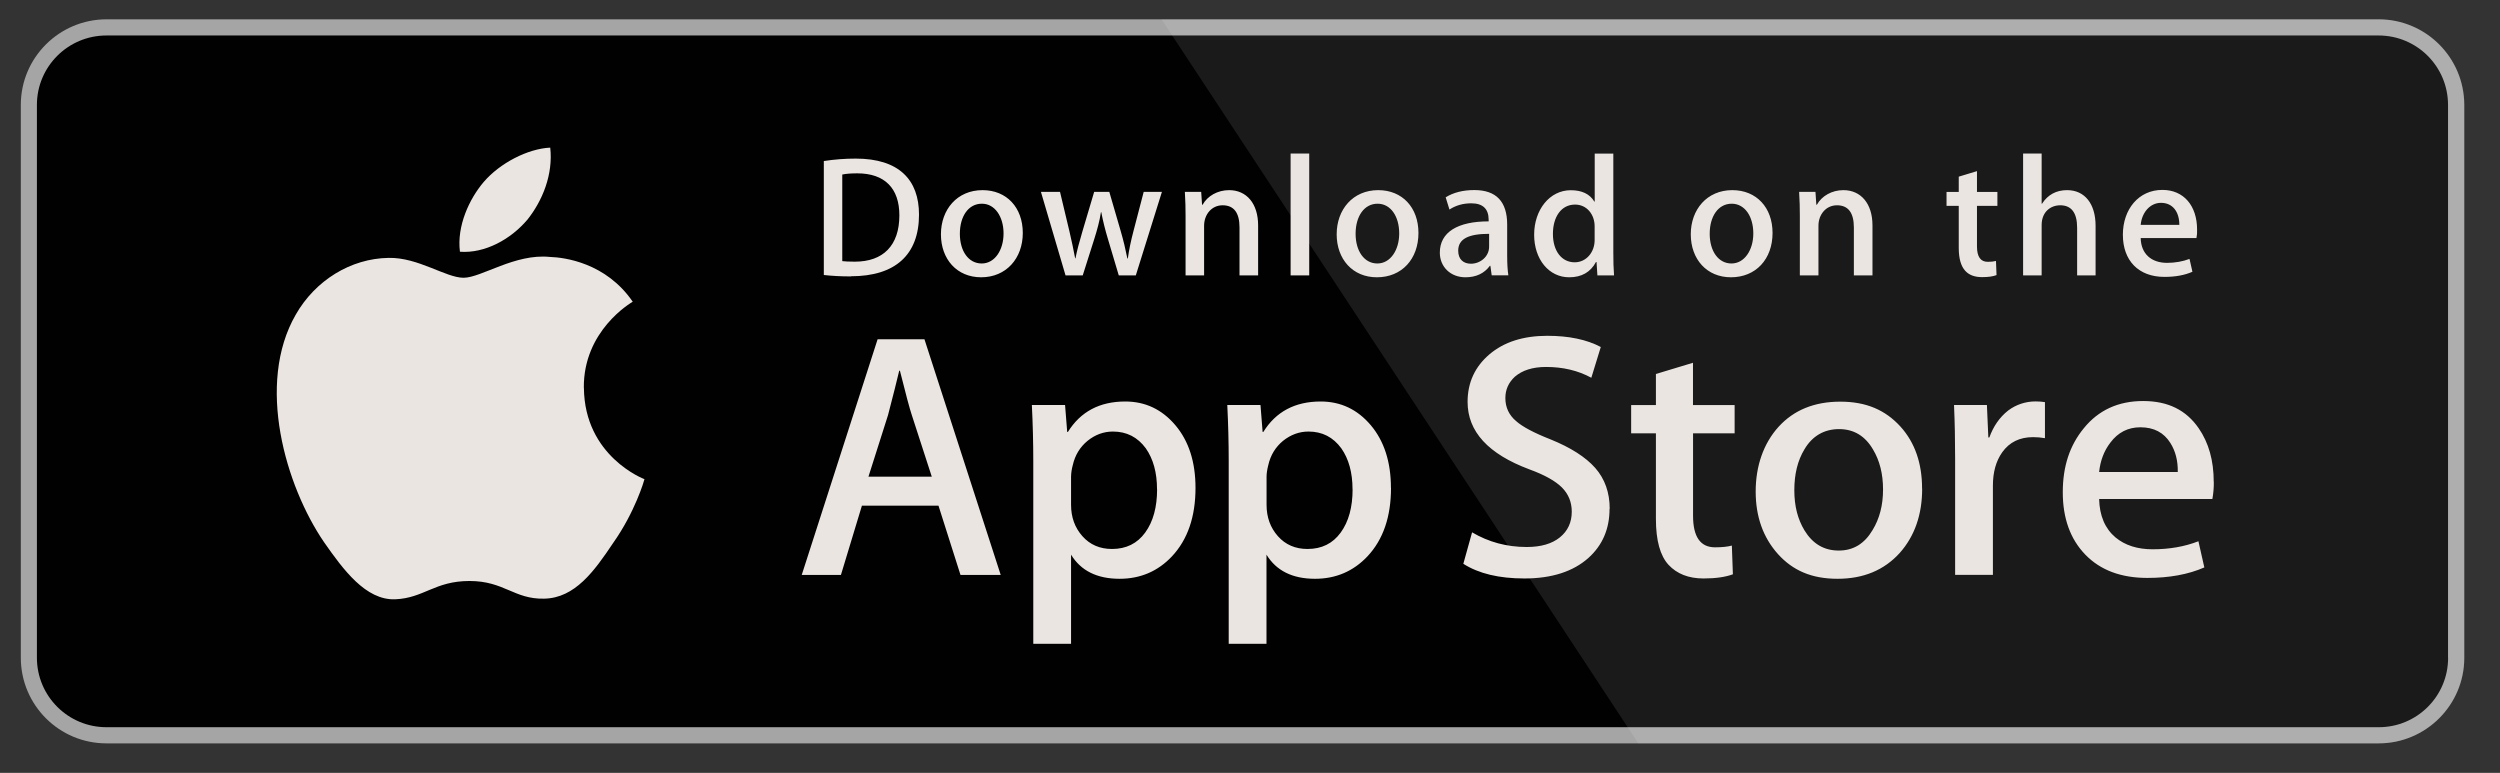
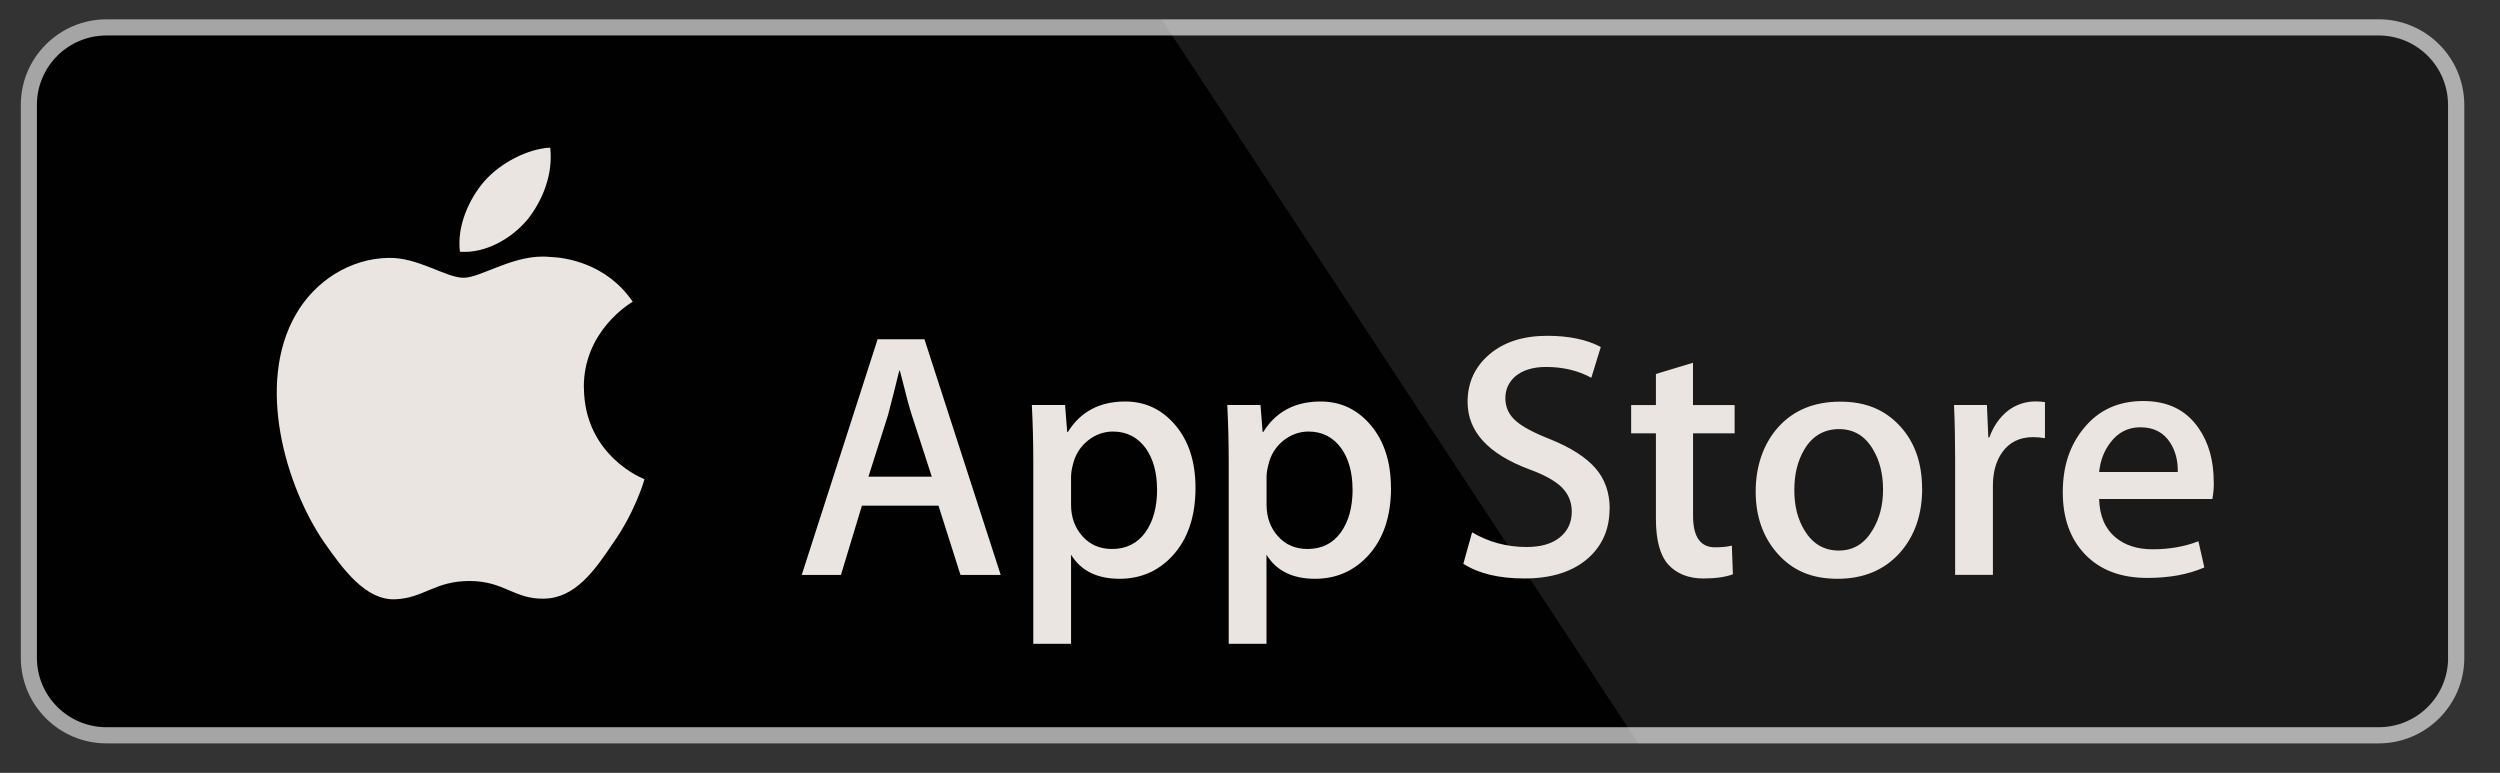
<svg xmlns="http://www.w3.org/2000/svg" width="317" height="98" viewBox="0 0 317 98" fill="none">
  <rect x="0" y="0" width="317" height="98" fill="#333333" stroke="none" />
  <path d="M310.42 83.42C310.42 88.28 306.48 92.21 301.63 92.21H13.5C8.64 92.21 4.69 88.28 4.68 83.42V13.3C4.68 8.44 8.63 4.5 13.5 4.5H301.61C306.47 4.5 310.41 8.44 310.41 13.3V83.42H310.42Z" fill="white" />
  <path d="M301.61 94.26H13.5C7.51 94.26 2.65 89.41 2.64 83.42V13.3C2.64 7.31 7.51 2.46 13.5 2.45H301.61C307.6 2.45 312.46 7.31 312.47 13.3V83.42C312.47 89.4 307.59 94.26 301.61 94.26Z" fill="#A6A5A5" />
  <path d="M310.42 83.42C310.42 88.28 306.48 92.21 301.63 92.21H13.5C8.64 92.21 4.69 88.28 4.68 83.42V13.3C4.68 8.44 8.63 4.5 13.5 4.5H301.61C306.47 4.5 310.41 8.44 310.41 13.3V83.42H310.42Z" fill="#010101" />
  <path opacity="0.1" d="M301.61 2.46H147.29L207.74 94.26H301.62C307.61 94.26 312.47 89.4 312.48 83.42V13.3C312.47 7.31 307.61 2.46 301.62 2.45L301.61 2.46Z" fill="white" />
  <path d="M74.03 49.18C73.96 41.94 79.96 38.42 80.23 38.26C76.84 33.31 71.58 32.64 69.73 32.58C65.31 32.12 61.03 35.22 58.78 35.22C56.53 35.22 53.02 32.62 49.28 32.7C44.47 32.77 39.98 35.56 37.51 39.88C32.42 48.69 36.22 61.63 41.09 68.75C43.53 72.24 46.38 76.13 50.11 75.99C53.76 75.84 55.12 73.67 59.53 73.67C63.94 73.67 65.17 75.99 68.98 75.91C72.9 75.85 75.36 72.41 77.72 68.89C80.54 64.9 81.67 60.96 81.72 60.76C81.63 60.73 74.12 57.86 74.04 49.19L74.03 49.18ZM66.84 27.9C68.8 25.45 70.15 22.11 69.77 18.72C66.93 18.85 63.38 20.68 61.33 23.08C59.52 25.2 57.9 28.66 58.32 31.92C61.51 32.16 64.79 30.31 66.84 27.89V27.9Z" fill="#EAE5E1" />
  <path d="M126.89 72.9H121.79L119 64.12H109.29L106.63 72.9H101.66L111.28 43.02H117.22L126.89 72.9ZM118.15 60.44L115.62 52.64C115.35 51.84 114.85 49.97 114.11 47.01H114.02C113.72 48.28 113.25 50.16 112.6 52.64L110.12 60.44H118.15ZM151.59 61.86C151.59 65.52 150.6 68.42 148.6 70.55C146.82 72.44 144.6 73.39 141.96 73.39C139.11 73.39 137.05 72.37 135.81 70.33V81.63H131.02V58.43C131.02 56.13 130.96 53.77 130.84 51.35H135.05L135.32 54.77H135.41C137.01 52.2 139.43 50.91 142.68 50.91C145.22 50.91 147.34 51.91 149.04 53.92C150.74 55.93 151.59 58.58 151.59 61.86ZM146.71 62.04C146.71 59.94 146.24 58.21 145.29 56.85C144.25 55.43 142.86 54.72 141.12 54.72C139.94 54.72 138.87 55.12 137.91 55.89C136.95 56.68 136.32 57.7 136.03 58.97C135.9 59.45 135.82 59.93 135.81 60.43V64.02C135.81 65.58 136.29 66.91 137.25 67.99C138.21 69.07 139.46 69.61 141 69.61C142.8 69.61 144.21 68.91 145.21 67.53C146.22 66.14 146.72 64.31 146.72 62.03L146.71 62.04ZM176.38 61.86C176.38 65.52 175.39 68.42 173.39 70.55C171.6 72.44 169.39 73.39 166.74 73.39C163.89 73.39 161.83 72.37 160.59 70.33V81.63H155.8V58.43C155.8 56.13 155.74 53.77 155.62 51.35H159.83L160.1 54.77H160.19C161.78 52.2 164.21 50.91 167.46 50.91C170 50.91 172.12 51.91 173.82 53.92C175.51 55.93 176.37 58.58 176.37 61.86H176.38ZM171.5 62.04C171.5 59.94 171.03 58.21 170.08 56.85C169.04 55.43 167.66 54.72 165.92 54.72C164.74 54.72 163.67 55.12 162.7 55.89C161.74 56.68 161.11 57.7 160.82 58.97C160.67 59.56 160.6 60.05 160.6 60.43V64.02C160.6 65.58 161.08 66.91 162.04 67.99C163 69.07 164.25 69.61 165.79 69.61C167.6 69.61 169 68.91 170 67.53C171.01 66.14 171.51 64.31 171.51 62.03L171.5 62.04ZM204.09 64.52C204.09 67.06 203.2 69.13 201.43 70.73C199.49 72.47 196.77 73.35 193.29 73.35C190.07 73.35 187.5 72.73 185.55 71.49L186.66 67.5C188.76 68.74 191.07 69.36 193.58 69.36C195.39 69.36 196.79 68.95 197.79 68.14C198.79 67.33 199.3 66.24 199.3 64.88C199.3 63.67 198.88 62.65 198.06 61.82C197.23 60.99 195.86 60.22 193.94 59.52C188.71 57.57 186.09 54.72 186.09 50.96C186.09 48.51 187.02 46.5 188.86 44.93C190.71 43.36 193.15 42.58 196.2 42.58C198.92 42.58 201.19 43.05 202.98 44L201.78 47.9C200.09 46.98 198.18 46.53 196.04 46.53C194.35 46.53 193.03 46.95 192.08 47.77C191.28 48.51 190.88 49.41 190.88 50.48C190.88 51.66 191.34 52.64 192.26 53.41C193.06 54.12 194.51 54.89 196.6 55.71C199.17 56.75 201.06 57.96 202.28 59.34C203.5 60.73 204.11 62.46 204.11 64.52H204.09ZM219.96 54.95H214.68V65.41C214.68 68.07 215.61 69.4 217.47 69.4C218.33 69.4 219.04 69.33 219.6 69.18L219.73 72.82C218.79 73.17 217.54 73.35 216.01 73.35C214.12 73.35 212.64 72.77 211.57 71.62C210.51 70.47 209.97 68.53 209.97 65.81V54.95H206.83V51.36H209.97V47.42L214.67 46V51.36H219.95V54.96L219.96 54.95ZM243.73 61.95C243.73 65.26 242.78 67.98 240.89 70.11C238.91 72.3 236.28 73.39 233 73.39C229.72 73.39 227.32 72.34 225.44 70.25C223.56 68.15 222.62 65.51 222.62 62.32C222.62 59.13 223.59 56.25 225.52 54.12C227.46 51.99 230.07 50.93 233.35 50.93C236.63 50.93 239.05 51.98 240.97 54.08C242.81 56.11 243.72 58.74 243.72 61.97L243.73 61.95ZM238.77 62.06C238.77 60.09 238.34 58.39 237.49 56.98C236.49 55.27 235.05 54.41 233.19 54.41C231.33 54.41 229.8 55.27 228.8 56.98C227.94 58.4 227.52 60.12 227.52 62.15C227.52 64.18 227.95 65.82 228.8 67.24C229.84 68.95 231.28 69.81 233.15 69.81C235.02 69.81 236.42 68.94 237.45 67.2C238.33 65.75 238.77 64.05 238.77 62.07V62.06ZM259.3 55.56C258.8 55.47 258.3 55.43 257.79 55.43C256.11 55.43 254.8 56.06 253.89 57.34C253.09 58.46 252.7 59.88 252.7 61.59V72.89H247.91V58.13C247.91 55.87 247.87 53.61 247.77 51.35H251.94L252.12 55.47H252.25C252.76 54.05 253.55 52.91 254.64 52.05C255.64 51.3 256.85 50.9 258.1 50.9C258.54 50.9 258.94 50.93 259.3 50.99V55.56ZM280.71 61.1C280.72 61.83 280.66 62.55 280.53 63.27H266.17C266.22 65.4 266.92 67.03 268.25 68.15C269.46 69.15 271.03 69.65 272.95 69.65C275.08 69.65 277.02 69.31 278.76 68.63L279.51 71.95C277.47 72.84 275.06 73.28 272.29 73.28C268.95 73.28 266.33 72.3 264.42 70.33C262.52 68.37 261.56 65.73 261.56 62.42C261.56 59.11 262.45 56.47 264.22 54.31C266.08 52.01 268.59 50.85 271.75 50.85C274.91 50.85 277.21 52 278.8 54.31C280.06 56.14 280.7 58.4 280.7 61.09L280.71 61.1ZM276.14 59.86C276.17 58.44 275.86 57.22 275.21 56.18C274.38 54.85 273.11 54.18 271.4 54.18C269.83 54.18 268.56 54.83 267.59 56.13C266.79 57.17 266.32 58.41 266.17 59.85H276.14V59.86Z" fill="#EAE5E1" />
-   <path d="M107.9 35.05C106.57 35.05 105.42 34.98 104.46 34.87V20.42C105.8 20.21 107.16 20.11 108.51 20.11C114 20.11 116.53 22.81 116.53 27.21C116.53 32.29 113.54 35.03 107.9 35.03V35.05ZM108.7 21.98C107.96 21.98 107.33 22.02 106.8 22.13V33.11C107.08 33.15 107.63 33.18 108.39 33.18C111.99 33.18 114.04 31.13 114.04 27.3C114.04 23.88 112.19 21.98 108.7 21.98ZM124.41 35.16C121.32 35.16 119.31 32.85 119.31 29.71C119.31 26.57 121.36 24.11 124.59 24.11C127.64 24.11 129.69 26.31 129.69 29.54C129.69 32.77 127.58 35.16 124.41 35.16ZM124.5 25.83C122.8 25.83 121.71 27.42 121.71 29.64C121.71 31.86 122.82 33.41 124.48 33.41C126.14 33.41 127.25 31.71 127.25 29.6C127.25 27.49 126.16 25.83 124.51 25.83H124.5ZM147.33 24.33L144.02 34.92H141.86L140.49 30.32C140.15 29.2 139.86 28.05 139.64 26.9H139.6C139.43 28.05 139.1 29.21 138.75 30.32L137.29 34.92H135.11L131.99 24.33H134.41L135.61 29.36C135.89 30.56 136.13 31.69 136.33 32.76H136.37C136.54 31.87 136.83 30.75 137.24 29.38L138.74 24.33H140.66L142.1 29.28C142.45 30.48 142.73 31.66 142.95 32.77H143.01C143.16 31.68 143.4 30.52 143.73 29.28L145.02 24.33H147.33ZM159.52 34.92H157.17V28.84C157.17 26.97 156.45 26.03 155.03 26.03C153.61 26.03 152.68 27.23 152.68 28.62V34.92H150.33V27.36C150.33 26.42 150.31 25.42 150.24 24.33H152.31L152.42 25.96H152.49C153.12 24.83 154.41 24.11 155.85 24.11C158.07 24.11 159.53 25.81 159.53 28.58V34.92H159.52ZM166.01 34.92H163.65V19.47H166.01V34.92ZM174.59 35.16C171.5 35.16 169.49 32.85 169.49 29.71C169.49 26.57 171.54 24.11 174.76 24.11C177.81 24.11 179.86 26.31 179.86 29.54C179.86 32.85 177.75 35.16 174.59 35.16ZM174.68 25.83C172.98 25.83 171.89 27.42 171.89 29.64C171.89 31.86 173 33.41 174.65 33.41C176.3 33.41 177.42 31.71 177.42 29.6C177.42 27.44 176.34 25.83 174.68 25.83ZM189.15 34.92L188.98 33.7H188.92C188.2 34.68 187.15 35.16 185.82 35.16C183.92 35.16 182.57 33.83 182.57 32.04C182.57 29.43 184.84 28.07 188.76 28.07V27.87C188.76 26.48 188.02 25.78 186.56 25.78C185.52 25.78 184.6 26.04 183.79 26.57L183.31 25.02C184.29 24.41 185.51 24.1 186.95 24.1C189.72 24.1 191.11 25.56 191.11 28.48V32.38C191.11 33.45 191.16 34.28 191.26 34.91H189.14L189.15 34.92ZM188.83 29.65C186.22 29.65 184.9 30.28 184.9 31.79C184.9 32.9 185.58 33.44 186.51 33.44C187.71 33.44 188.82 32.53 188.82 31.28V29.65H188.83ZM202.55 34.92L202.44 33.22H202.37C201.69 34.5 200.56 35.16 198.97 35.16C196.42 35.16 194.53 32.91 194.53 29.76C194.53 26.61 196.49 24.12 199.17 24.12C200.59 24.12 201.59 24.6 202.16 25.56H202.21V19.48H204.57V32.07C204.57 33.09 204.59 34.05 204.66 34.92H202.56H202.55ZM202.2 28.69C202.2 27.21 201.22 25.94 199.72 25.94C197.97 25.94 196.91 27.49 196.91 29.66C196.91 31.83 198.02 33.26 199.67 33.26C201.15 33.26 202.2 31.97 202.2 30.45V28.69ZM219.49 35.16C216.4 35.16 214.39 32.85 214.39 29.71C214.39 26.57 216.44 24.11 219.66 24.11C222.71 24.11 224.76 26.31 224.76 29.54C224.76 32.85 222.65 35.16 219.48 35.16H219.49ZM219.58 25.83C217.88 25.83 216.79 27.42 216.79 29.64C216.79 31.86 217.9 33.41 219.55 33.41C221.2 33.41 222.32 31.71 222.32 29.6C222.32 27.44 221.24 25.83 219.58 25.83ZM237.43 34.92H235.07V28.84C235.07 26.97 234.35 26.03 232.93 26.03C231.51 26.03 230.58 27.23 230.58 28.62V34.92H228.22V27.36C228.22 26.42 228.2 25.42 228.13 24.33H230.2L230.31 25.96H230.38C231.01 24.83 232.3 24.11 233.74 24.11C235.96 24.11 237.43 25.81 237.43 28.58V34.92ZM253.27 26.1H250.68V31.24C250.68 32.55 251.13 33.2 252.05 33.2C252.47 33.2 252.81 33.16 253.09 33.09L253.16 34.88C252.7 35.06 252.09 35.14 251.33 35.14C249.47 35.14 248.37 34.12 248.37 31.44V26.1H246.82V24.34H248.37V22.4L250.68 21.7V24.34H253.27V26.11V26.1ZM265.73 34.92H263.38V28.88C263.38 26.99 262.66 26.03 261.24 26.03C260.02 26.03 258.88 26.86 258.88 28.54V34.92H256.53V19.47H258.88V25.83H258.93C259.67 24.68 260.74 24.11 262.11 24.11C264.35 24.11 265.72 25.85 265.72 28.62V34.92H265.73ZM278.5 30.19H271.44C271.48 32.2 272.81 33.33 274.78 33.33C275.82 33.33 276.79 33.15 277.63 32.83L278 34.46C277 34.9 275.82 35.11 274.45 35.11C271.14 35.11 269.18 33.02 269.18 29.77C269.18 26.52 271.19 24.08 274.19 24.08C276.9 24.08 278.59 26.09 278.59 29.11C278.61 29.47 278.58 29.83 278.51 30.18L278.5 30.19ZM276.34 28.51C276.34 26.88 275.52 25.72 274.01 25.72C272.66 25.72 271.59 26.9 271.44 28.51H276.34Z" fill="#EAE5E1" />
</svg>